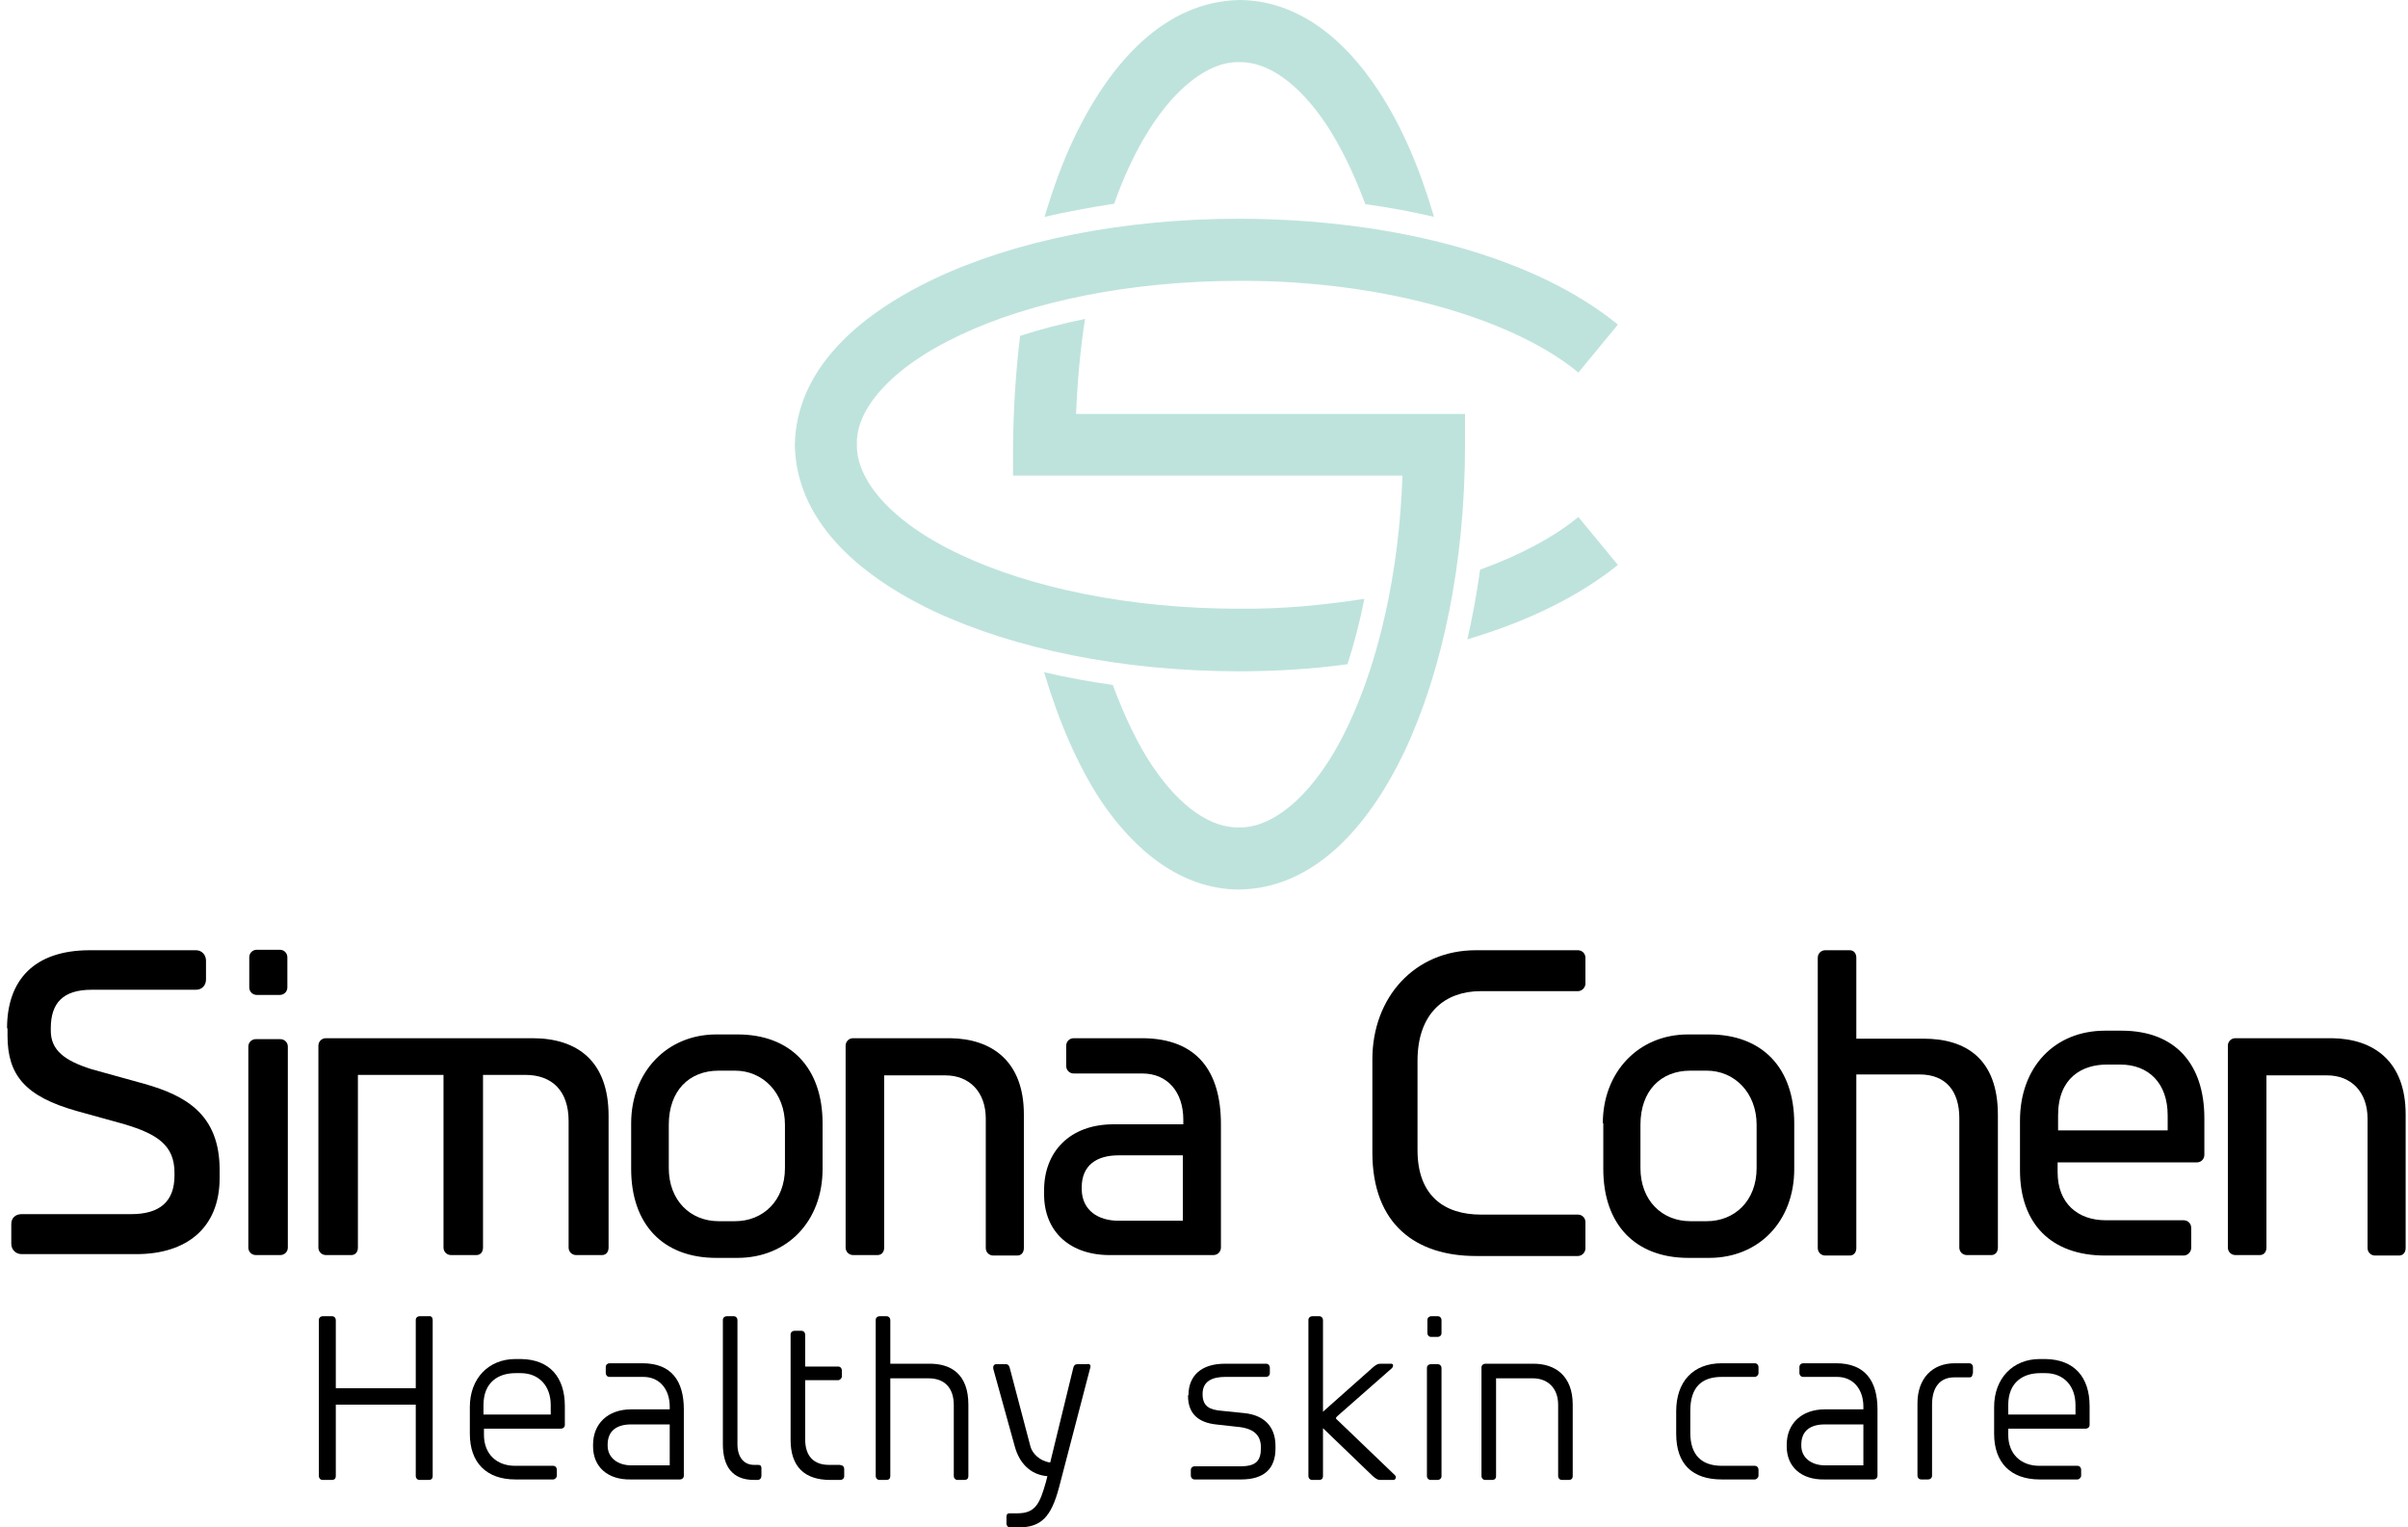
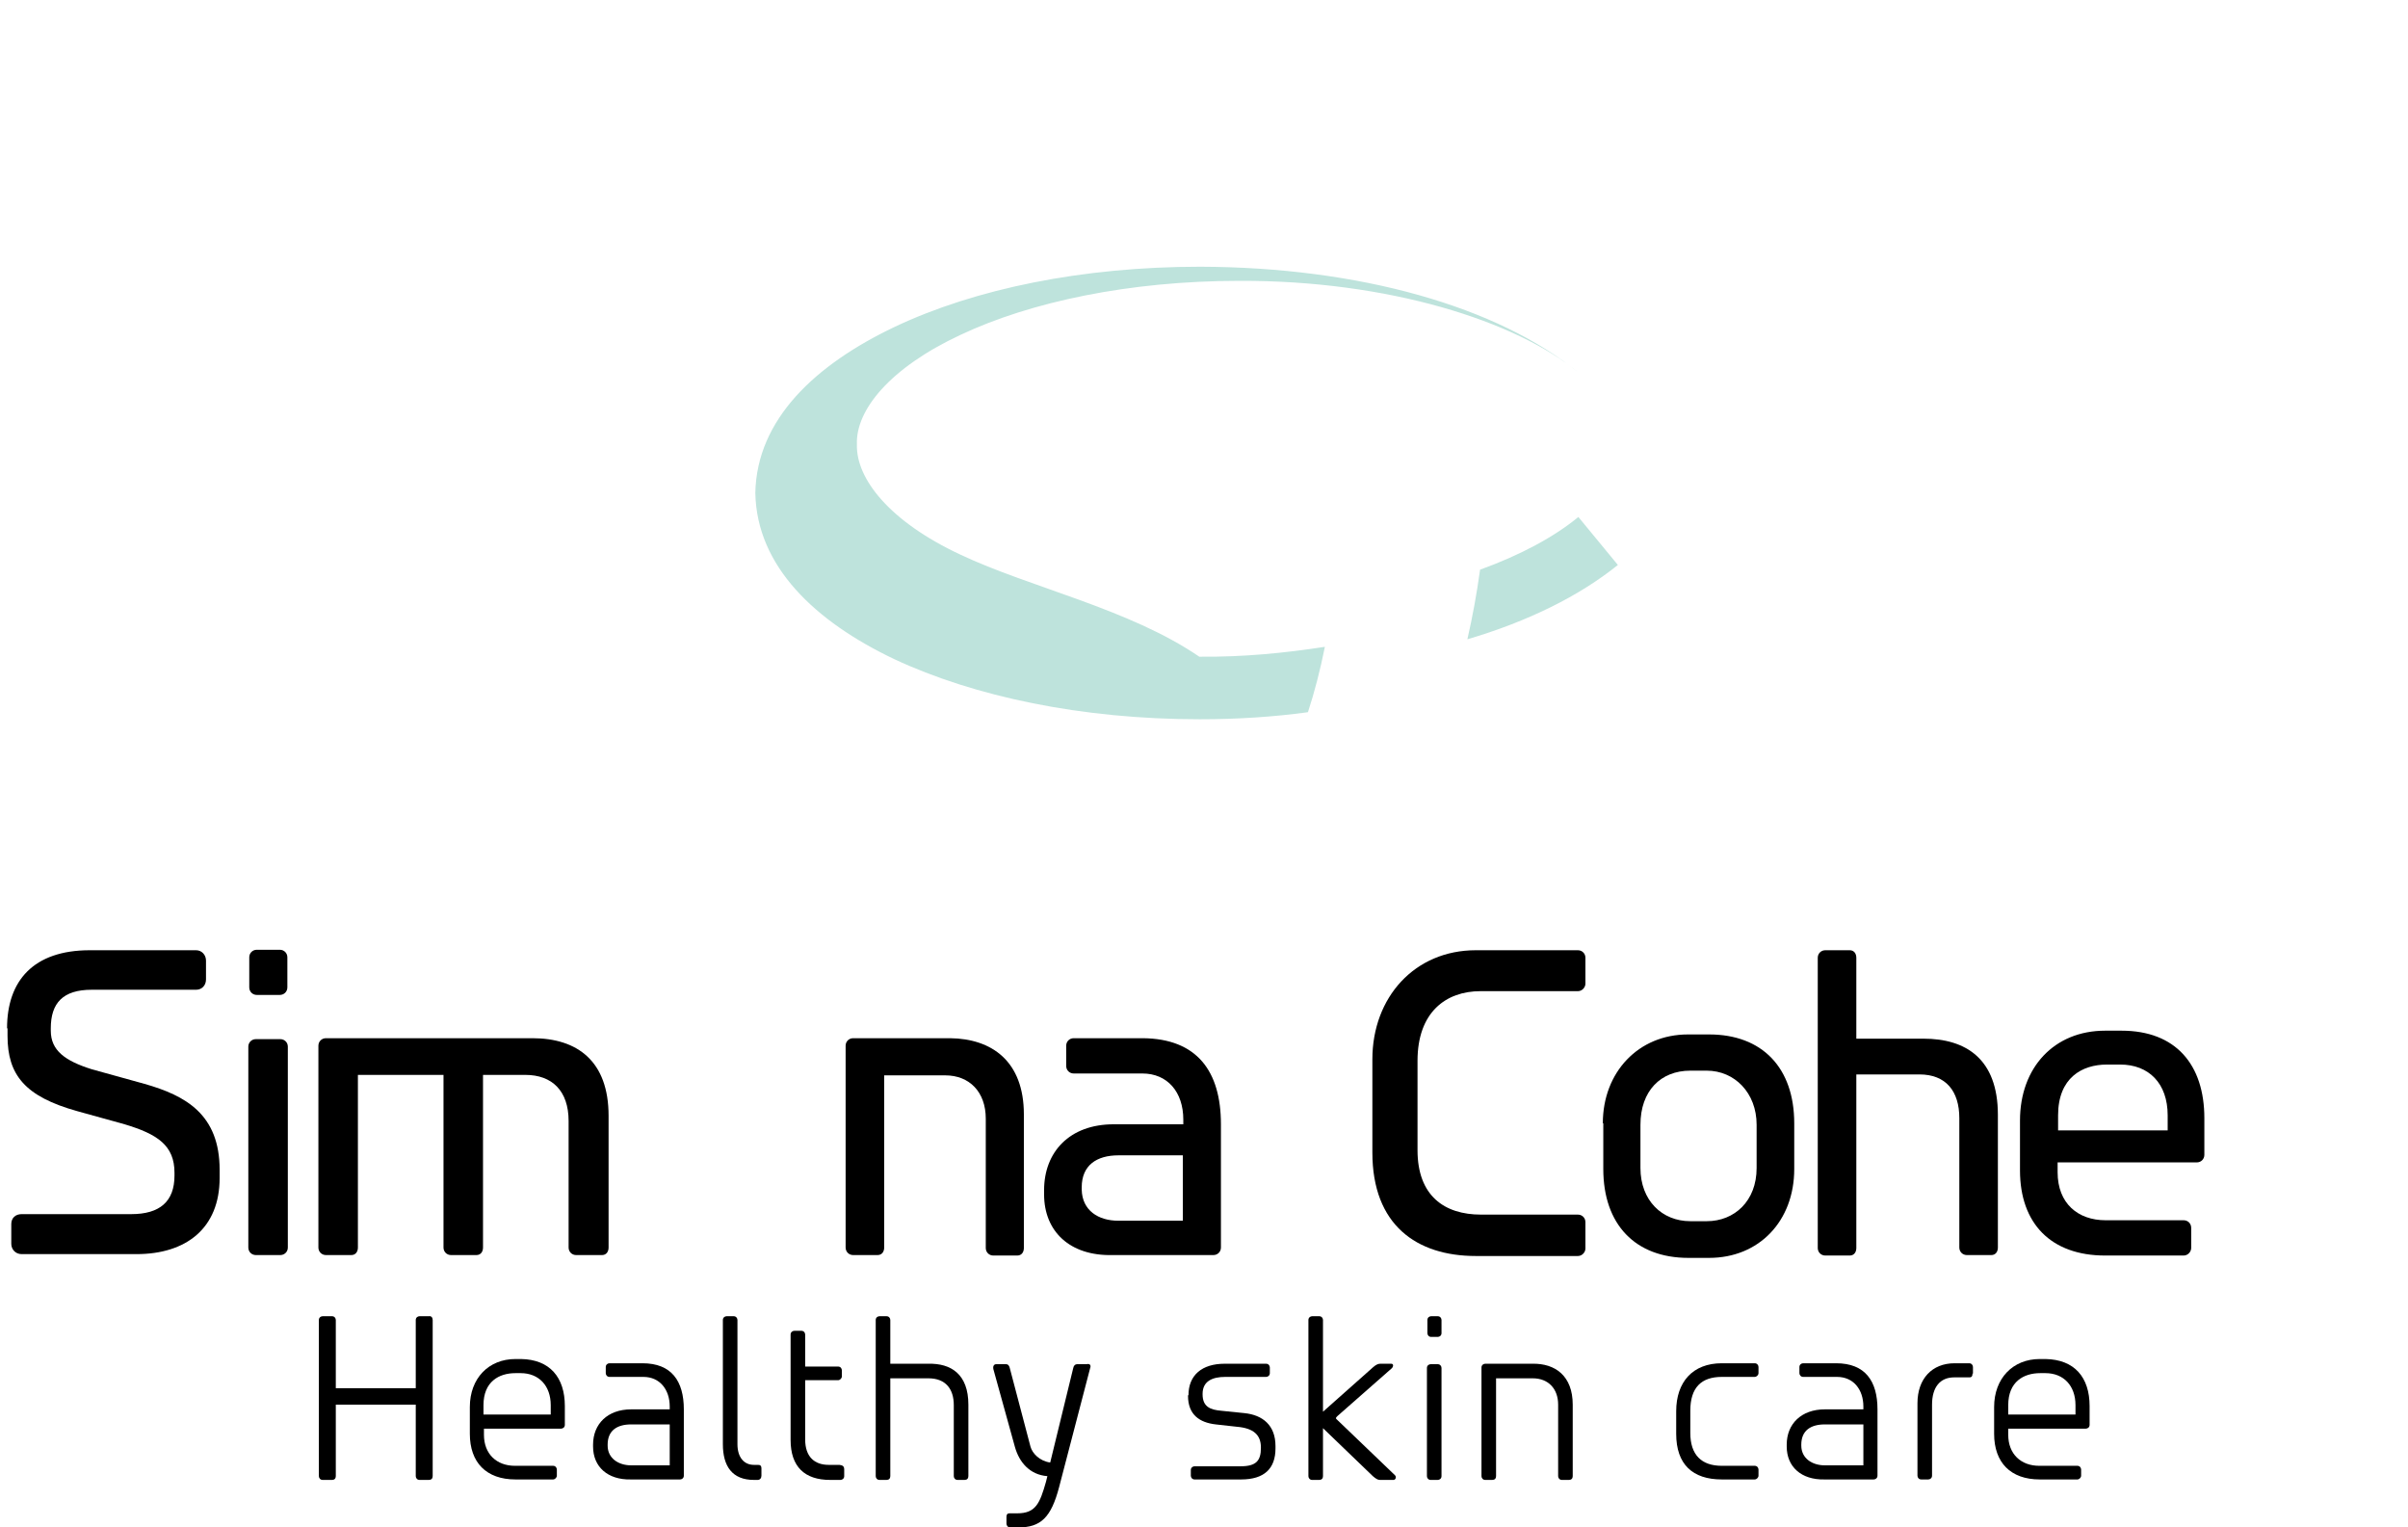
<svg xmlns="http://www.w3.org/2000/svg" id="Layer_1" x="0px" y="0px" viewBox="0 0 512 324.7" style="enable-background:new 0 0 512 324.7;" xml:space="preserve">
  <style type="text/css">	.st0{fill:#BEE3DC;}</style>
  <g>
    <g>
      <g>
        <path d="M1.5,218.6c0-10.1,5.6-16.6,17.6-16.6h22.6c1.2,0,2.1,1,2.1,2.2v4c0,1.3-0.9,2.2-2.1,2.2H19.5c-6.1,0-8.7,2.8-8.7,8.2    v0.5c0,4.2,3,6.4,8.7,8.2l11.2,3.1c8.8,2.5,16,6.5,16,18.3v1.7c0,10.7-7.1,16.2-17.7,16.2H4.6c-1.3,0-2.2-1-2.2-2.2v-4.2    c0-1.3,0.9-2.1,2.2-2.1h23.3c6.1,0,9.2-2.7,9.2-8.2v-0.6c0-5.8-3.6-8.2-10.6-10.3l-10.1-2.8c-11.1-3.1-14.8-7.7-14.8-16V218.6z" />
        <path d="M52.8,222.5c0-0.9,0.7-1.6,1.6-1.6h5.2c0.9,0,1.6,0.7,1.6,1.6v42.7c0,0.9-0.7,1.6-1.6,1.6h-5.2c-0.9,0-1.6-0.7-1.6-1.6    V222.5z M53,203.5c0-0.9,0.7-1.6,1.6-1.6h4.9c0.9,0,1.6,0.7,1.6,1.6v6.4c0,0.9-0.7,1.6-1.6,1.6h-4.9c-0.9,0-1.6-0.7-1.6-1.6    V203.5z" />
        <path d="M67.7,222.3c0-0.9,0.7-1.6,1.6-1.6h43.9c9.6,0,16.2,4.9,16.2,16.5v28c0,0.9-0.5,1.6-1.4,1.6h-5.5c-0.9,0-1.6-0.7-1.6-1.6    v-26.9c0-6.4-3.5-9.8-9.2-9.8h-9v36.7c0,0.9-0.5,1.6-1.4,1.6h-5.4c-0.9,0-1.6-0.7-1.6-1.6v-36.7H76.1v36.7c0,0.9-0.5,1.6-1.4,1.6    h-5.4c-0.9,0-1.6-0.7-1.6-1.6V222.3z" />
-         <path d="M134.2,238.8c0-10.9,7.6-18.9,18.1-18.9h4.5c11.3,0,18.1,7.1,18.1,18.9v9.7c0,11.1-7.5,18.9-18.1,18.9h-4.5    c-11.3,0-18.1-7.1-18.1-18.9V238.8z M152.8,259.6h3.5c5.9,0,10.6-4.3,10.6-11.3v-9.2c0-6.8-4.7-11.5-10.6-11.5h-3.5    c-6.3,0-10.6,4.3-10.6,11.5v9.2C142.2,255.2,146.8,259.6,152.8,259.6z" />
        <path d="M217.7,236.9v28.4c0,0.9-0.5,1.6-1.4,1.6h-5.1c-0.9,0-1.6-0.7-1.6-1.6v-27.5c0-5.7-3.5-9.2-8.6-9.2H188v36.6    c0,0.9-0.5,1.6-1.4,1.6h-5.2c-0.9,0-1.6-0.7-1.6-1.6v-42.9c0-0.9,0.7-1.6,1.6-1.6H202C210.9,220.8,217.7,225.6,217.7,236.9z" />
        <path d="M259.6,239v26.2c0,0.9-0.7,1.6-1.6,1.6h-21.5c-9,0.2-14.5-5-14.5-12.9V253c0-8.1,5.4-14,14.8-14h14.8v-1    c0-5.9-3.4-9.8-8.7-9.8h-14.6c-0.9,0-1.6-0.7-1.6-1.6v-4.3c0-0.9,0.7-1.6,1.6-1.6H243C254.5,220.8,259.6,227.7,259.6,239z     M237.8,259.5h13.7v-13.9h-13.7c-4.6,0-7.8,2.1-7.8,6.8v0.5C230.1,257.3,233.5,259.5,237.8,259.5z" />
        <path d="M291.8,225.2c0-13.2,9-23.2,22-23.2h21.7c0.9,0,1.6,0.7,1.6,1.6v5.5c0,0.8-0.7,1.6-1.6,1.6h-20.7    c-7.4,0-13.4,4.5-13.4,14.8v19c0,9.7,5.7,13.7,13.5,13.7h20.6c0.9,0,1.6,0.7,1.6,1.6v5.6c0,0.8-0.7,1.6-1.6,1.6h-21.7    c-12.6,0-22-6.6-22-22V225.2z" />
        <path d="M340.8,238.8c0-10.9,7.6-18.9,18.1-18.9h4.5c11.3,0,18.1,7.1,18.1,18.9v9.7c0,11.1-7.5,18.9-18.1,18.9H359    c-11.3,0-18.1-7.1-18.1-18.9V238.8z M359.4,259.6h3.5c5.9,0,10.6-4.3,10.6-11.3v-9.2c0-6.8-4.7-11.5-10.6-11.5h-3.5    c-6.3,0-10.6,4.3-10.6,11.5v9.2C348.8,255.2,353.4,259.6,359.4,259.6z" />
        <path d="M424.8,237v28.2c0,0.9-0.5,1.6-1.4,1.6h-5.2c-0.9,0-1.6-0.7-1.6-1.6v-27.5c0-5.7-2.8-9.3-8.5-9.3h-13.4v36.9    c0,0.9-0.5,1.6-1.4,1.6h-5.2c-0.9,0-1.6-0.7-1.6-1.6v-61.7c0-0.9,0.7-1.6,1.6-1.6h5.2c0.9,0,1.4,0.7,1.4,1.6v17.2H409    C417.9,220.8,424.8,225,424.8,237z" />
        <path d="M468.7,237.7v7.8c0,0.9-0.7,1.6-1.6,1.6h-29.6v2.1c0,6.6,4.3,10.2,10.2,10.2h16.6c0.9,0,1.6,0.7,1.6,1.6v4.3    c0,0.8-0.7,1.6-1.6,1.6h-16.7c-11.5,0-18.1-6.8-18.1-18.1v-10.6c0-11.3,7.3-19.1,18.1-19.1h3.5    C462.6,219.1,468.7,226.3,468.7,237.7z M437.6,237.1v3.2h23.3v-3.2c0-6.8-4-10.8-10.1-10.8H448    C442.7,226.3,437.6,229.1,437.6,237.1z" />
-         <path d="M511.5,236.9v28.4c0,0.9-0.5,1.6-1.4,1.6H505c-0.9,0-1.6-0.7-1.6-1.6v-27.5c0-5.7-3.5-9.2-8.6-9.2h-12.9v36.6    c0,0.9-0.5,1.6-1.4,1.6h-5.2c-0.9,0-1.6-0.7-1.6-1.6v-42.9c0-0.9,0.7-1.6,1.6-1.6h20.5C504.7,220.8,511.5,225.6,511.5,236.9z" />
      </g>
      <g>
        <path d="M92,280.6v33.2c0,0.5-0.3,0.8-0.8,0.8h-2c-0.5,0-0.8-0.4-0.8-0.8v-15.2h-17v15.2c0,0.5-0.3,0.8-0.8,0.8h-2    c-0.5,0-0.8-0.4-0.8-0.8v-33.2c0-0.5,0.4-0.8,0.8-0.8h2c0.5,0,0.8,0.4,0.8,0.8v14.5h17v-14.5c0-0.5,0.4-0.8,0.8-0.8h2    C91.7,279.7,92,280.1,92,280.6z" />
        <path d="M120.1,298.9v4c0,0.5-0.4,0.8-0.8,0.8h-16.4v1.3c0,4.1,2.7,6.6,6.6,6.6h8.1c0.5,0,0.8,0.4,0.8,0.8v1.3    c0,0.4-0.4,0.8-0.8,0.8h-8c-6.2,0-9.7-3.6-9.7-9.7v-5.7c0-6.1,4-10.2,9.7-10.2h1.2C116.9,289,120.1,292.8,120.1,298.9z     M102.8,298.7v2h14.3v-2c0-4.1-2.5-6.8-6.4-6.8h-1.1C106.1,291.9,102.8,293.7,102.8,298.7z" />
        <path d="M145.4,299.6v14.1c0,0.5-0.4,0.8-0.8,0.8h-10.5c-4.9,0.1-8-2.7-8-7v-0.4c0-4.4,3.1-7.5,8.1-7.5h8.2v-0.6    c0-3.6-2.1-6.3-5.6-6.3h-7.2c-0.5,0-0.8-0.4-0.8-0.8v-1.3c0-0.5,0.4-0.8,0.8-0.8h7C142.8,289.8,145.4,293.6,145.4,299.6z     M134.2,311.5h8.2v-8.7h-8.2c-3,0-5,1.3-5,4.3v0.2C129.2,310,131.5,311.5,134.2,311.5z" />
        <path d="M161.1,314.6h-0.8c-4.6,0-6.6-2.9-6.6-7.6v-26.4c0-0.5,0.4-0.8,0.8-0.8h1.5c0.5,0,0.8,0.4,0.8,0.8V307    c0,2.8,1.4,4.4,3.5,4.4h0.8c0.5,0,0.8,0.1,0.8,0.8v1.5C161.9,314.2,161.6,314.6,161.1,314.6z" />
        <path d="M179.5,312.4v1.4c0,0.5-0.4,0.8-0.8,0.8h-2.2c-5.4,0-8.4-2.8-8.4-8.5v-22.4c0-0.5,0.4-0.8,0.8-0.8h1.5    c0.5,0,0.8,0.4,0.8,0.8v6.8h7c0.5,0,0.8,0.4,0.8,0.8v1.3c0,0.4-0.4,0.8-0.8,0.8h-7v12.6c0,3.7,2,5.4,5,5.4h2.3    C179.2,311.5,179.5,311.7,179.5,312.4z" />
        <path d="M205.9,298.6v15.2c0,0.5-0.3,0.8-0.8,0.8h-1.5c-0.5,0-0.8-0.4-0.8-0.8v-15.1c0-3.4-1.7-5.7-5.4-5.7h-8.1v20.8    c0,0.5-0.3,0.8-0.8,0.8h-1.5c-0.5,0-0.8-0.4-0.8-0.8v-33.2c0-0.5,0.4-0.8,0.8-0.8h1.5c0.5,0,0.8,0.4,0.8,0.8v9.3h8.1    C202.2,289.8,205.9,292.1,205.9,298.6z" />
        <path d="M231.8,290.8l-6.6,25.3c-1.7,6.5-3.9,8.6-8.7,8.6h-1.7c-0.5,0-0.8-0.4-0.8-0.8v-1.4c0-0.8,0.4-0.8,0.8-0.8h1.5    c3.9,0,4.8-2.1,6.1-6.7l0.3-1.2c-3.8-0.3-6-3-6.9-6.2l-4.6-16.6c-0.1-0.5,0.1-1,0.6-1h2.1c0.5,0,0.7,0.4,0.8,0.8l4.4,16.7    c0.4,1.5,2,3.1,4.2,3.4l4.9-20.1c0.1-0.5,0.4-0.8,0.8-0.8h2C231.8,289.8,232,290.3,231.8,290.8z" />
        <path d="M252.7,296.6c0-4.3,2.9-6.7,7.7-6.7h8.8c0.5,0,0.8,0.4,0.8,0.8v1.2c0,0.5-0.4,0.8-0.8,0.8h-8.7c-2.7,0-4.8,0.9-4.8,3.6    v0.1c0,2.7,1.7,3.3,4,3.5l4.9,0.5c3.9,0.4,6.6,2.6,6.6,7v0.5c0,4.3-2.4,6.6-7.3,6.6H254c-0.5,0-0.8-0.4-0.8-0.8v-1.2    c0-0.5,0.4-0.8,0.8-0.8h9.8c3.3,0,4.3-1.2,4.3-3.9v-0.1c0-2.7-1.6-4.1-5.1-4.4l-4.5-0.5c-3.5-0.4-5.9-2.1-5.9-6.1V296.6z" />
        <path d="M296.3,314.6h-2.9c-0.5,0-0.9-0.3-1.5-0.8l-10.6-10.2v10.2c0,0.5-0.3,0.8-0.8,0.8h-1.5c-0.5,0-0.8-0.4-0.8-0.8v-33.2    c0-0.5,0.4-0.8,0.8-0.8h1.5c0.5,0,0.8,0.4,0.8,0.8v19.5l10.7-9.5c0.6-0.5,1-0.7,1.5-0.7h2.3c0.5,0,0.5,0.5,0.2,0.9L284.4,301    c-0.4,0.4-0.5,0.5,0,0.9l12.2,11.7C297,314,296.7,314.6,296.3,314.6z" />
        <path d="M303.4,290.8c0-0.5,0.4-0.8,0.8-0.8h1.5c0.5,0,0.8,0.4,0.8,0.8v23c0,0.5-0.4,0.8-0.8,0.8h-1.5c-0.5,0-0.8-0.4-0.8-0.8    V290.8z M303.5,280.6c0-0.5,0.4-0.8,0.8-0.8h1.4c0.5,0,0.8,0.4,0.8,0.8v2.8c0,0.5-0.4,0.8-0.8,0.8h-1.4c-0.5,0-0.8-0.4-0.8-0.8    V280.6z" />
        <path d="M334.4,298.6v15.2c0,0.5-0.3,0.8-0.8,0.8h-1.5c-0.5,0-0.8-0.4-0.8-0.8v-15.2c0-3.4-2.1-5.6-5.4-5.6h-7.8v20.8    c0,0.5-0.3,0.8-0.8,0.8h-1.5c-0.5,0-0.8-0.4-0.8-0.8v-23.1c0-0.5,0.4-0.8,0.8-0.8h10C330.7,289.8,334.4,292.5,334.4,298.6z" />
        <path d="M366.1,311.6h7c0.5,0,0.8,0.4,0.8,0.8v1.3c0,0.4-0.4,0.8-0.8,0.8h-7c-6.2,0-9.7-3.2-9.7-9.7v-4.8    c0-6.2,3.5-10.2,9.7-10.2h7c0.5,0,0.8,0.4,0.8,0.8v1.3c0,0.4-0.4,0.8-0.8,0.8h-7c-4.3,0-6.7,2.2-6.7,7.2v4.7    C359.4,309.3,361.8,311.6,366.1,311.6z" />
        <path d="M399.2,299.6v14.1c0,0.5-0.4,0.8-0.8,0.8h-10.5c-4.9,0.1-8-2.7-8-7v-0.4c0-4.4,3.1-7.5,8.1-7.5h8.2v-0.6    c0-3.6-2.1-6.3-5.6-6.3h-7.2c-0.5,0-0.8-0.4-0.8-0.8v-1.3c0-0.5,0.4-0.8,0.8-0.8h7C396.6,289.8,399.2,293.6,399.2,299.6z     M388,311.5h8.2v-8.7H388c-3,0-5,1.3-5,4.3v0.2C383,310,385.3,311.5,388,311.5z" />
        <path d="M419.4,292c0,0.8-0.4,0.8-0.8,0.8h-3.1c-3,0-4.7,2.1-4.7,5.8v15.1c0,0.5-0.4,0.8-0.8,0.8h-1.5c-0.5,0-0.8-0.4-0.8-0.8    v-15.4c0-5.2,3.1-8.5,7.9-8.5h3.1c0.5,0,0.8,0.4,0.8,0.8V292z" />
        <path d="M444.3,298.9v4c0,0.5-0.4,0.8-0.8,0.8H427v1.3c0,4.1,2.7,6.6,6.6,6.6h8.1c0.5,0,0.8,0.4,0.8,0.8v1.3    c0,0.4-0.4,0.8-0.8,0.8h-8c-6.2,0-9.7-3.6-9.7-9.7v-5.7c0-6.1,4-10.2,9.7-10.2h1.2C441.1,289,444.3,292.8,444.3,298.9z     M427,298.7v2h14.3v-2c0-4.1-2.5-6.8-6.4-6.8h-1.1C430.3,291.9,427,293.7,427,298.7z" />
      </g>
    </g>
    <g id="XMLID_82_">
-       <path id="XMLID_100_" class="st0" d="M240.2,35.2c7-15,16.1-22.2,23.3-22c5.8-0.1,12.4,4.1,18.6,13.4c3,4.6,5.8,10.3,8.2,16.8   c5.1,0.7,9.9,1.6,14.6,2.7c-3-10.3-6.9-19.4-11.8-26.8C285.8,8.1,275.8,0.1,263.6,0c-15.6,0.3-27.3,12.7-35.3,29.5   c-2.4,5-4.4,10.6-6.2,16.6c4.7-1.1,9.7-2,14.8-2.8C237.9,40.5,239,37.7,240.2,35.2z M228.8,87.9c0.3-7,0.9-13.7,1.9-20.1   c-4.9,1-9.5,2.2-13.8,3.6c-0.9,7.4-1.4,15.1-1.5,23.1v6.6h82.8c-0.7,20.8-5.1,39.4-11.4,52.8c-7,15-16.1,22.2-23.4,22   c-5.7,0.1-12.3-4-18.4-13.1c-3.1-4.6-5.9-10.5-8.4-17.2c-5-0.7-9.9-1.6-14.6-2.7c3.1,10.4,7.1,19.7,12,27.2   c7.4,11,17.3,18.9,29.4,19c15.6-0.2,27.3-12.7,35.3-29.5c8-17.1,12.8-39.9,12.8-65v-6.6H228.8z" />
-       <path id="XMLID_93_" class="st0" d="M314.7,121.1c-0.7,5.1-1.6,10-2.7,14.8c12.9-3.8,23.8-9.2,32-15.8l-8.4-10.2   C330.5,114.1,323.3,118,314.7,121.1z M204.2,117.9c-15-7-22.2-16.1-22-23.4c-0.3-7.3,7-16.3,22-23.3c14.8-7,35.9-11.5,59.4-11.5   c31.5-0.1,58.8,8.5,72,19.5L344,69h0c-17.1-14-46.5-22.4-80.4-22.5c-25.1,0-47.9,4.7-65,12.8c-16.8,8-29.3,19.6-29.6,35.3   c0.3,15.6,12.7,27.3,29.5,35.3c17.1,8,39.9,12.8,65,12.8c8,0,15.7-0.5,23-1.5c1.4-4.3,2.6-8.9,3.6-13.9   c-8.4,1.3-17.3,2.2-26.7,2.1C240.1,129.4,219,124.9,204.2,117.9z" />
+       <path id="XMLID_93_" class="st0" d="M314.7,121.1c-0.7,5.1-1.6,10-2.7,14.8c12.9-3.8,23.8-9.2,32-15.8l-8.4-10.2   C330.5,114.1,323.3,118,314.7,121.1z M204.2,117.9c-15-7-22.2-16.1-22-23.4c-0.3-7.3,7-16.3,22-23.3c14.8-7,35.9-11.5,59.4-11.5   c31.5-0.1,58.8,8.5,72,19.5h0c-17.1-14-46.5-22.4-80.4-22.5c-25.1,0-47.9,4.7-65,12.8c-16.8,8-29.3,19.6-29.6,35.3   c0.3,15.6,12.7,27.3,29.5,35.3c17.1,8,39.9,12.8,65,12.8c8,0,15.7-0.5,23-1.5c1.4-4.3,2.6-8.9,3.6-13.9   c-8.4,1.3-17.3,2.2-26.7,2.1C240.1,129.4,219,124.9,204.2,117.9z" />
    </g>
  </g>
</svg>